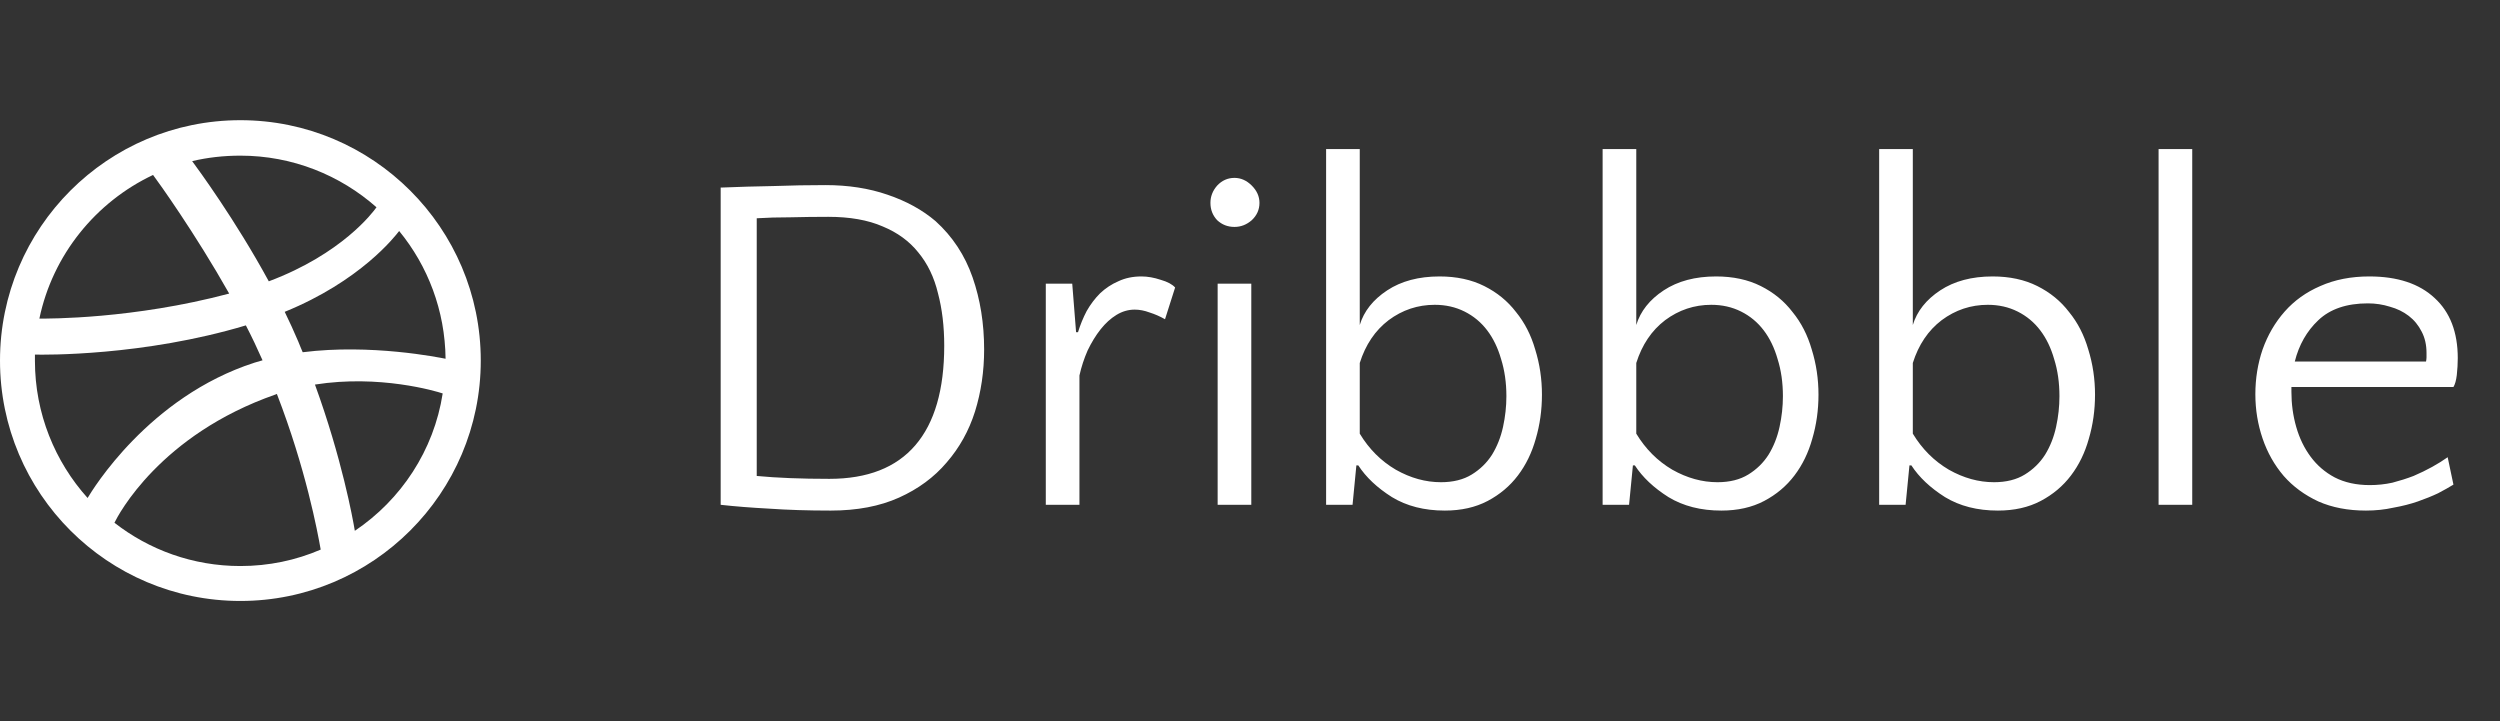
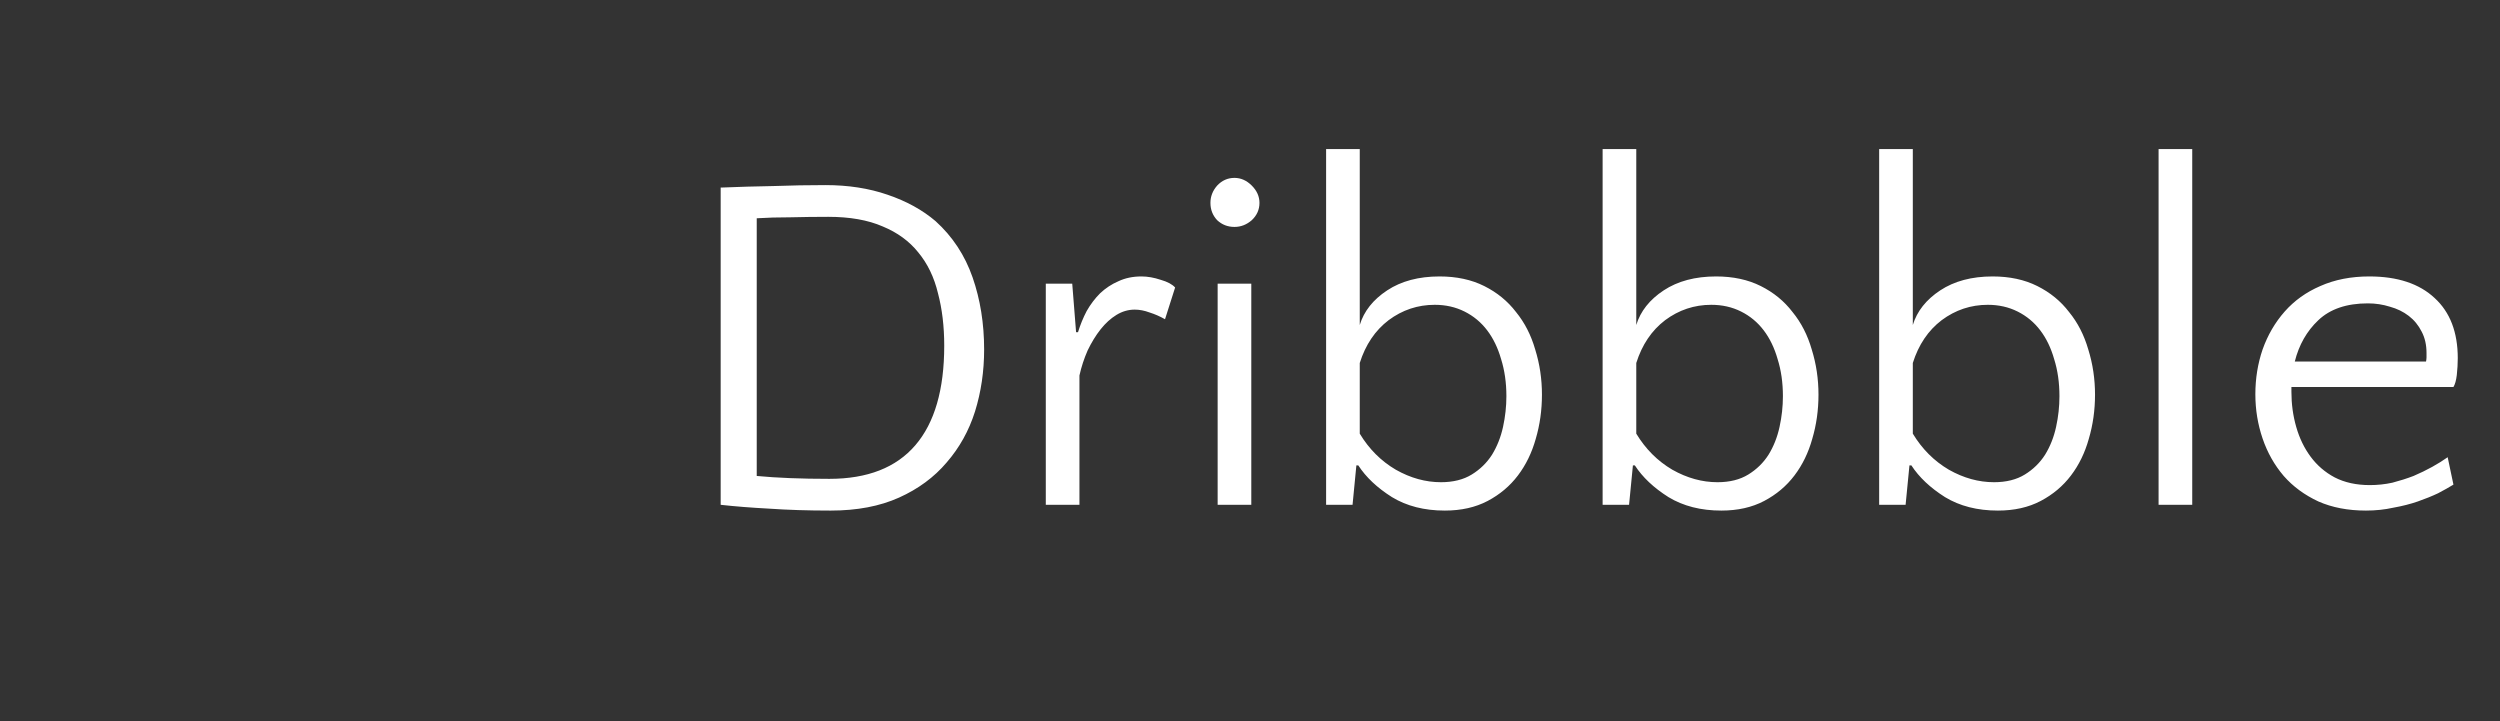
<svg xmlns="http://www.w3.org/2000/svg" width="104" height="30" viewBox="0 0 104 30" fill="none">
  <rect x="0" y="0" width="104" height="30" fill="#333333" stroke="none" />
-   <path fill-rule="evenodd" clip-rule="evenodd" d="M10 5C4.479 5 0 9.479 0 15C0 20.521 4.479 25 10 25C15.51 25 20 20.521 20 15C20 9.479 15.51 5 10 5ZM16.605 9.61C17.798 11.063 18.514 12.918 18.536 14.924C18.254 14.87 15.434 14.295 12.592 14.653C12.527 14.512 12.473 14.36 12.408 14.208C12.234 13.796 12.039 13.373 11.844 12.972C14.989 11.692 16.421 9.848 16.605 9.61ZM10 6.475C12.169 6.475 14.154 7.289 15.662 8.623C15.51 8.839 14.219 10.564 11.182 11.703C9.783 9.132 8.232 7.028 7.994 6.703C8.633 6.551 9.306 6.475 10 6.475ZM6.367 7.278C6.594 7.581 8.113 9.696 9.534 12.213C5.542 13.275 2.017 13.254 1.638 13.254C2.191 10.607 3.98 8.406 6.367 7.278ZM1.453 15.011C1.453 14.924 1.453 14.837 1.453 14.751C1.822 14.761 5.965 14.816 10.228 13.536C10.477 14.013 10.705 14.501 10.922 14.989C10.813 15.022 10.694 15.054 10.586 15.087C6.182 16.508 3.839 20.39 3.644 20.716C2.288 19.208 1.453 17.202 1.453 15.011ZM10 23.547C8.026 23.547 6.204 22.874 4.761 21.746C4.913 21.432 6.649 18.091 11.464 16.41C11.486 16.399 11.497 16.399 11.518 16.388C12.722 19.501 13.21 22.115 13.341 22.863C12.31 23.308 11.182 23.547 10 23.547ZM14.761 22.082C14.675 21.562 14.219 19.067 13.102 15.998C15.781 15.575 18.124 16.269 18.416 16.367C18.048 18.742 16.681 20.792 14.761 22.082Z" fill="white" />
  <path d="M29.98 7.8H30.08C30.72 7.773 31.413 7.753 32.16 7.74C32.907 7.713 33.633 7.7 34.34 7.7C35.287 7.7 36.147 7.833 36.92 8.1C37.707 8.367 38.373 8.733 38.92 9.2C39.627 9.84 40.14 10.62 40.46 11.54C40.78 12.46 40.94 13.46 40.94 14.54C40.94 15.447 40.813 16.307 40.56 17.12C40.307 17.92 39.913 18.627 39.38 19.24C38.86 19.853 38.2 20.34 37.4 20.7C36.6 21.06 35.653 21.24 34.56 21.24C33.613 21.24 32.76 21.213 32 21.16C31.253 21.12 30.58 21.067 29.98 21V7.8ZM34.46 9.02C33.927 9.02 33.4 9.027 32.88 9.04C32.373 9.04 31.907 9.053 31.48 9.08V19.8C32.32 19.88 33.327 19.92 34.5 19.92C36.087 19.92 37.28 19.453 38.08 18.52C38.88 17.587 39.28 16.207 39.28 14.38C39.28 13.58 39.193 12.853 39.02 12.2C38.86 11.533 38.587 10.967 38.2 10.5C37.827 10.033 37.333 9.673 36.72 9.42C36.107 9.153 35.353 9.02 34.46 9.02ZM48.465 13.28C48.252 13.16 48.039 13.067 47.825 13C47.612 12.92 47.405 12.88 47.205 12.88C46.939 12.88 46.685 12.953 46.445 13.1C46.205 13.247 45.985 13.447 45.785 13.7C45.585 13.953 45.405 14.247 45.245 14.58C45.099 14.913 44.985 15.26 44.905 15.62V21H43.505V11.8H44.605L44.765 13.82H44.845C44.939 13.513 45.059 13.22 45.205 12.94C45.365 12.66 45.552 12.413 45.765 12.2C45.992 11.987 46.245 11.82 46.525 11.7C46.805 11.567 47.125 11.5 47.485 11.5C47.739 11.5 48.005 11.547 48.285 11.64C48.565 11.72 48.765 11.827 48.885 11.96L48.465 13.28ZM52.054 21H50.654V11.8H52.054V21ZM50.354 8.44C50.354 8.173 50.447 7.933 50.634 7.72C50.834 7.507 51.074 7.4 51.354 7.4C51.62 7.4 51.86 7.507 52.074 7.72C52.287 7.933 52.394 8.173 52.394 8.44C52.394 8.72 52.287 8.96 52.074 9.16C51.86 9.347 51.62 9.44 51.354 9.44C51.074 9.44 50.834 9.347 50.634 9.16C50.447 8.96 50.354 8.72 50.354 8.44ZM60.105 21.24C59.252 21.24 58.519 21.053 57.906 20.68C57.292 20.293 56.825 19.853 56.505 19.36H56.425L56.266 21H55.166V6.2H56.566V13.52C56.739 12.947 57.119 12.467 57.706 12.08C58.292 11.693 59.019 11.5 59.886 11.5C60.592 11.5 61.212 11.633 61.745 11.9C62.279 12.167 62.719 12.527 63.066 12.98C63.425 13.42 63.692 13.94 63.865 14.54C64.052 15.14 64.145 15.767 64.145 16.42C64.145 17.06 64.059 17.673 63.886 18.26C63.725 18.833 63.479 19.34 63.145 19.78C62.812 20.22 62.392 20.573 61.886 20.84C61.379 21.107 60.785 21.24 60.105 21.24ZM59.946 20.06C60.452 20.06 60.879 19.953 61.225 19.74C61.572 19.527 61.852 19.253 62.066 18.92C62.279 18.573 62.432 18.187 62.526 17.76C62.619 17.333 62.666 16.907 62.666 16.48C62.666 15.92 62.592 15.407 62.446 14.94C62.312 14.473 62.119 14.073 61.865 13.74C61.612 13.407 61.299 13.147 60.925 12.96C60.552 12.773 60.139 12.68 59.685 12.68C58.979 12.68 58.339 12.893 57.766 13.32C57.206 13.747 56.806 14.34 56.566 15.1V18.04C56.952 18.68 57.452 19.18 58.066 19.54C58.679 19.887 59.306 20.06 59.946 20.06ZM71.609 21.24C70.756 21.24 70.023 21.053 69.409 20.68C68.796 20.293 68.329 19.853 68.009 19.36H67.929L67.769 21H66.669V6.2H68.069V13.52C68.243 12.947 68.623 12.467 69.209 12.08C69.796 11.693 70.523 11.5 71.389 11.5C72.096 11.5 72.716 11.633 73.249 11.9C73.783 12.167 74.223 12.527 74.569 12.98C74.929 13.42 75.196 13.94 75.369 14.54C75.556 15.14 75.649 15.767 75.649 16.42C75.649 17.06 75.563 17.673 75.389 18.26C75.229 18.833 74.983 19.34 74.649 19.78C74.316 20.22 73.896 20.573 73.389 20.84C72.883 21.107 72.289 21.24 71.609 21.24ZM71.449 20.06C71.956 20.06 72.383 19.953 72.729 19.74C73.076 19.527 73.356 19.253 73.569 18.92C73.783 18.573 73.936 18.187 74.029 17.76C74.123 17.333 74.169 16.907 74.169 16.48C74.169 15.92 74.096 15.407 73.949 14.94C73.816 14.473 73.623 14.073 73.369 13.74C73.116 13.407 72.803 13.147 72.429 12.96C72.056 12.773 71.643 12.68 71.189 12.68C70.483 12.68 69.843 12.893 69.269 13.32C68.709 13.747 68.309 14.34 68.069 15.1V18.04C68.456 18.68 68.956 19.18 69.569 19.54C70.183 19.887 70.809 20.06 71.449 20.06ZM83.113 21.24C82.26 21.24 81.527 21.053 80.913 20.68C80.3 20.293 79.833 19.853 79.513 19.36H79.433L79.273 21H78.173V6.2H79.573V13.52C79.747 12.947 80.127 12.467 80.713 12.08C81.3 11.693 82.027 11.5 82.893 11.5C83.6 11.5 84.22 11.633 84.753 11.9C85.287 12.167 85.727 12.527 86.073 12.98C86.433 13.42 86.7 13.94 86.873 14.54C87.06 15.14 87.153 15.767 87.153 16.42C87.153 17.06 87.067 17.673 86.893 18.26C86.733 18.833 86.487 19.34 86.153 19.78C85.82 20.22 85.4 20.573 84.893 20.84C84.387 21.107 83.793 21.24 83.113 21.24ZM82.953 20.06C83.46 20.06 83.887 19.953 84.233 19.74C84.58 19.527 84.86 19.253 85.073 18.92C85.287 18.573 85.44 18.187 85.533 17.76C85.627 17.333 85.673 16.907 85.673 16.48C85.673 15.92 85.6 15.407 85.453 14.94C85.32 14.473 85.127 14.073 84.873 13.74C84.62 13.407 84.307 13.147 83.933 12.96C83.56 12.773 83.147 12.68 82.693 12.68C81.987 12.68 81.347 12.893 80.773 13.32C80.213 13.747 79.813 14.34 79.573 15.1V18.04C79.96 18.68 80.46 19.18 81.073 19.54C81.687 19.887 82.313 20.06 82.953 20.06ZM91.197 21H89.797V6.2H91.197V21ZM98.563 11.5C99.736 11.5 100.643 11.8 101.283 12.4C101.923 12.987 102.243 13.82 102.243 14.9C102.243 15.127 102.229 15.36 102.203 15.6C102.176 15.827 102.129 15.993 102.063 16.1H95.323V16.3C95.323 16.807 95.389 17.293 95.523 17.76C95.656 18.227 95.856 18.64 96.123 19C96.389 19.36 96.723 19.647 97.123 19.86C97.536 20.073 98.023 20.18 98.583 20.18C98.903 20.18 99.216 20.147 99.523 20.08C99.829 20 100.123 19.907 100.403 19.8C100.683 19.68 100.943 19.553 101.183 19.42C101.423 19.287 101.636 19.153 101.823 19.02L102.063 20.16C101.889 20.267 101.676 20.387 101.423 20.52C101.169 20.64 100.889 20.753 100.583 20.86C100.276 20.967 99.936 21.053 99.563 21.12C99.203 21.2 98.823 21.24 98.423 21.24C97.676 21.24 97.016 21.113 96.443 20.86C95.87 20.593 95.389 20.24 95.003 19.8C94.616 19.347 94.323 18.827 94.123 18.24C93.923 17.653 93.823 17.04 93.823 16.4C93.823 15.747 93.923 15.127 94.123 14.54C94.336 13.94 94.643 13.413 95.043 12.96C95.443 12.507 95.936 12.153 96.523 11.9C97.123 11.633 97.803 11.5 98.563 11.5ZM98.503 12.62C97.623 12.62 96.936 12.853 96.443 13.32C95.963 13.773 95.636 14.347 95.463 15.04H100.923C100.936 14.973 100.943 14.913 100.943 14.86C100.943 14.807 100.943 14.747 100.943 14.68C100.943 14.347 100.876 14.053 100.743 13.8C100.609 13.533 100.429 13.313 100.203 13.14C99.976 12.967 99.716 12.84 99.423 12.76C99.129 12.667 98.823 12.62 98.503 12.62Z" fill="white" />
</svg>